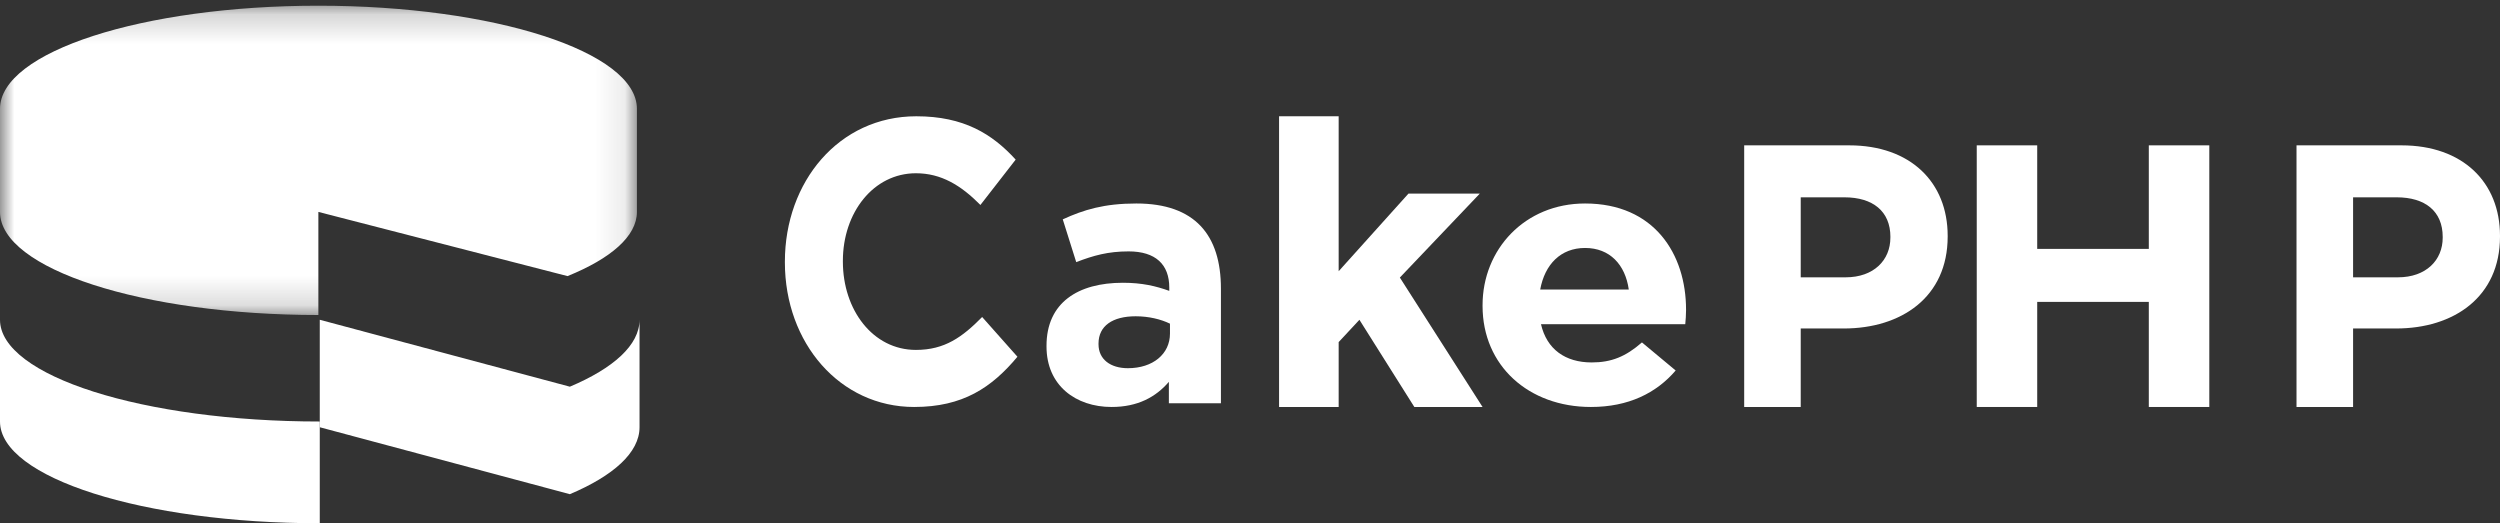
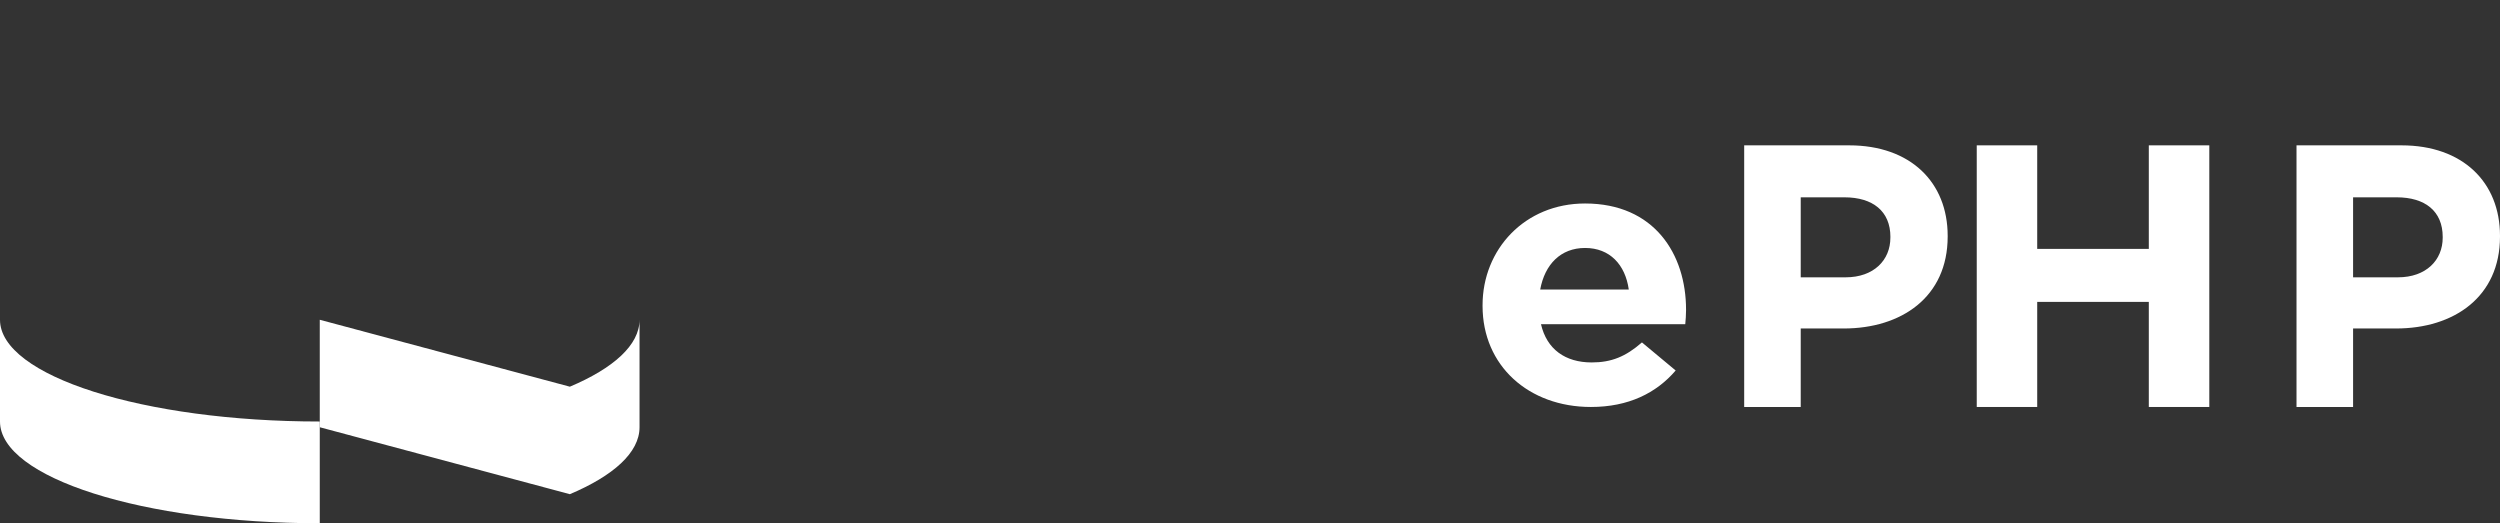
<svg xmlns="http://www.w3.org/2000/svg" xmlns:xlink="http://www.w3.org/1999/xlink" width="86px" height="18px" viewBox="0 0 86 18" version="1.1">
  <rect x="0" y="0" width="86" height="18" fill="#333333" stroke="none" />
  <title>Group 22</title>
  <desc>Created with Sketch.</desc>
  <defs>
-     <polygon id="path-1" points="0 0.196 21.91 0.196 21.91 10.836 0 10.836" />
-   </defs>
+     </defs>
  <g id="Symbols" stroke="none" stroke-width="1" fill="none" fill-rule="evenodd">
    <g id="sitemap_768" transform="translate(-470, -771)">
      <g id="Group-22" transform="translate(470, 771)">
        <g id="Group-3">
          <mask id="mask-2" fill="white">
            <use xlink:href="#path-1" />
          </mask>
          <g id="Clip-2" />
          <path d="M10.953,7.29 L19.523,9.498 C21.014,8.894 21.91,8.124 21.91,7.29 L21.91,3.742 C21.91,1.785 17.004,0.196 10.952,0.196 C4.904,0.196 0,1.785 0,3.742 L0,7.29 C0,9.248 4.903,10.836 10.952,10.836 L10.952,7.29 L10.953,7.29 Z" id="Fill-1" fill="#FFFFFF" mask="url(#mask-2)" />
        </g>
        <path d="M19.603,13.302 L11,11 L11,14.697 L19.603,17 C21.1,16.367 22,15.568 22,14.697 L22,11 C22,11.87 21.1,12.67 19.603,13.302" id="Fill-4" fill="#FFFFFF" />
        <path d="M0,11 L0,14.5 C0,16.434 4.925,18 11,18 L11,14.5 C4.925,14.5 0,12.931 0,11" id="Fill-6" fill="#FFFFFF" />
-         <path d="M31.447,14 C28.895,14 27,11.803 27,9.026 L27,9 C27,6.252 28.858,4 31.521,4 C33.155,4 34.135,4.608 34.939,5.491 L33.726,7.051 C33.057,6.374 32.375,5.96 31.508,5.96 C30.047,5.96 28.995,7.313 28.995,8.971 L28.995,9 C28.995,10.656 30.022,12.037 31.508,12.037 C32.5,12.037 33.106,11.595 33.786,10.905 L35,12.272 C34.11,13.337 33.119,14 31.447,14" id="Fill-8" fill="#FFFFFF" />
-         <path d="M40.247,11.134 C39.931,10.981 39.517,10.88 39.067,10.88 C38.275,10.88 37.789,11.209 37.789,11.818 L37.789,11.843 C37.789,12.363 38.203,12.666 38.799,12.666 C39.663,12.666 40.247,12.175 40.247,11.475 L40.247,11.134 Z M40.209,13.873 L40.209,13.136 C39.761,13.657 39.14,14 38.238,14 C37.01,14 36,13.264 36,11.92 L36,11.895 C36,10.41 37.083,9.727 38.628,9.727 C39.286,9.727 39.761,9.84 40.223,10.006 L40.223,9.891 C40.223,9.094 39.749,8.648 38.824,8.648 C38.118,8.648 37.619,8.788 37.022,9.017 L36.559,7.546 C37.277,7.216 37.983,7 39.091,7 C41.112,7 42,8.09 42,9.931 L42,13.873 L40.209,13.873 L40.209,13.873 Z" id="Fill-10" fill="#FFFFFF" />
-         <polygon id="Fill-12" fill="#FFFFFF" points="48.653 14 46.764 11.001 46.05 11.768 46.05 14 44 14 44 4 46.05 4 46.05 9.33 48.452 6.659 50.906 6.659 48.155 9.548 51 14 48.653 14" />
        <path d="M54.526,8.53 C53.689,8.53 53.142,9.094 52.983,9.96 L56.03,9.96 C55.91,9.105 55.378,8.53 54.526,8.53 M57.973,11.153 L53.01,11.153 C53.21,12.017 53.848,12.468 54.754,12.468 C55.433,12.468 55.925,12.267 56.483,11.779 L57.643,12.745 C56.976,13.524 56.017,14 54.728,14 C52.585,14 51,12.582 51,10.525 L51,10.499 C51,8.58 52.451,7 54.527,7 C56.909,7 58,8.743 58,10.65 L58,10.674 C58,10.863 57.987,10.976 57.973,11.153" id="Fill-14" fill="#FFFFFF" />
        <path d="M65.03,8.15 C65.03,7.264 64.422,6.788 63.449,6.788 L61.945,6.788 L61.945,9.54 L63.487,9.54 C64.461,9.54 65.029,8.947 65.029,8.176 L65.029,8.15 L65.03,8.15 Z M63.424,11.3 L61.945,11.3 L61.945,14 L60,14 L60,5 L63.614,5 C65.724,5 67,6.273 67,8.113 L67,8.137 C67,10.221 65.408,11.3 63.424,11.3 Z" id="Fill-16" fill="#FFFFFF" />
        <polygon id="Fill-18" fill="#FFFFFF" points="73.919 14 73.919 10.385 70.08 10.385 70.08 14 68 14 68 5 70.08 5 70.08 8.562 73.919 8.562 73.919 5 76 5 76 14" />
        <path d="M84.029,8.15 C84.029,7.264 83.422,6.788 82.449,6.788 L80.946,6.788 L80.946,9.54 L82.486,9.54 C83.461,9.54 84.029,8.947 84.029,8.176 L84.029,8.15 L84.029,8.15 Z M82.424,11.3 L80.946,11.3 L80.946,14 L79,14 L79,5 L82.613,5 C84.723,5 86,6.273 86,8.113 L86,8.137 C86,10.221 84.408,11.3 82.424,11.3 Z" id="Fill-20" fill="#FFFFFF" />
      </g>
    </g>
  </g>
</svg>